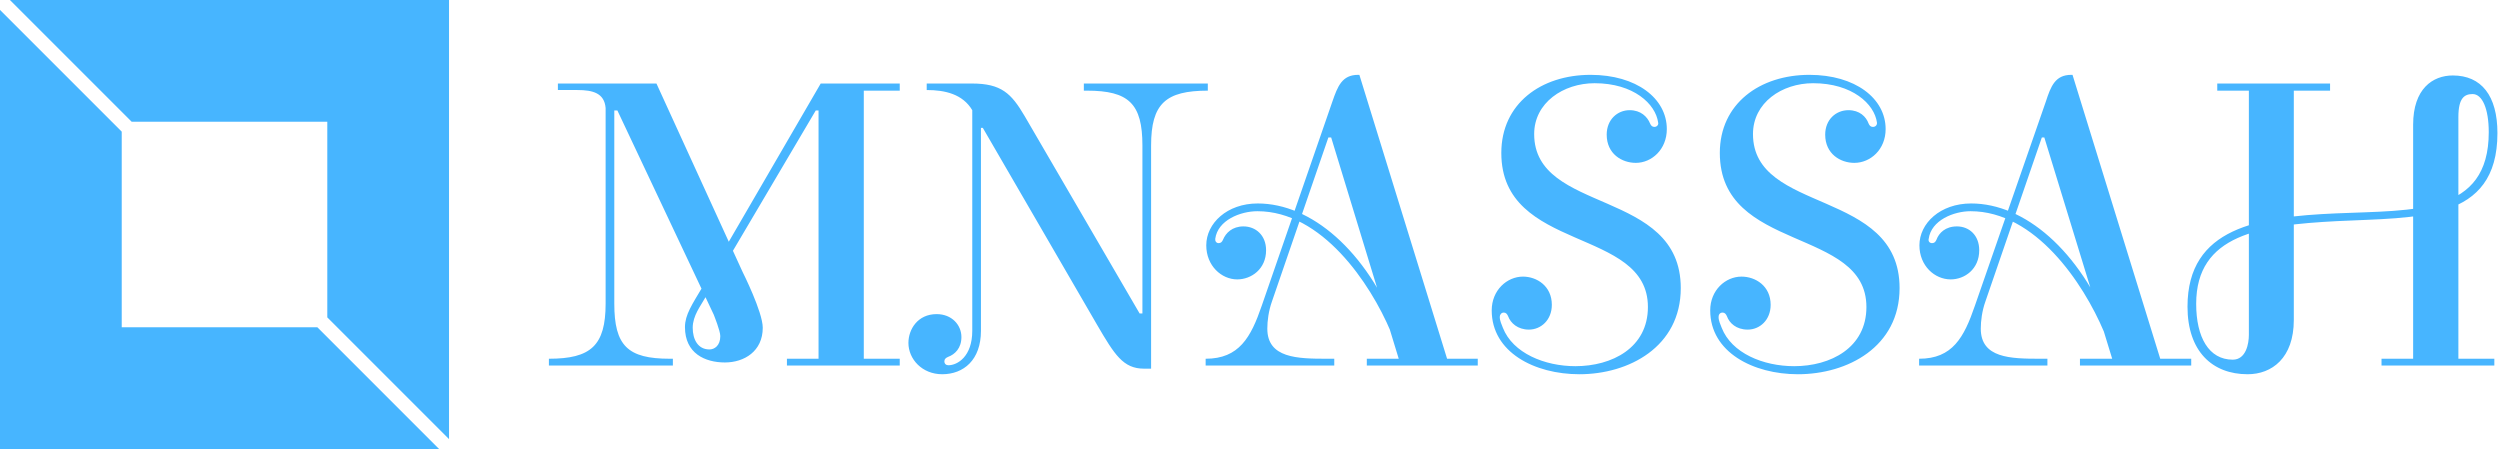
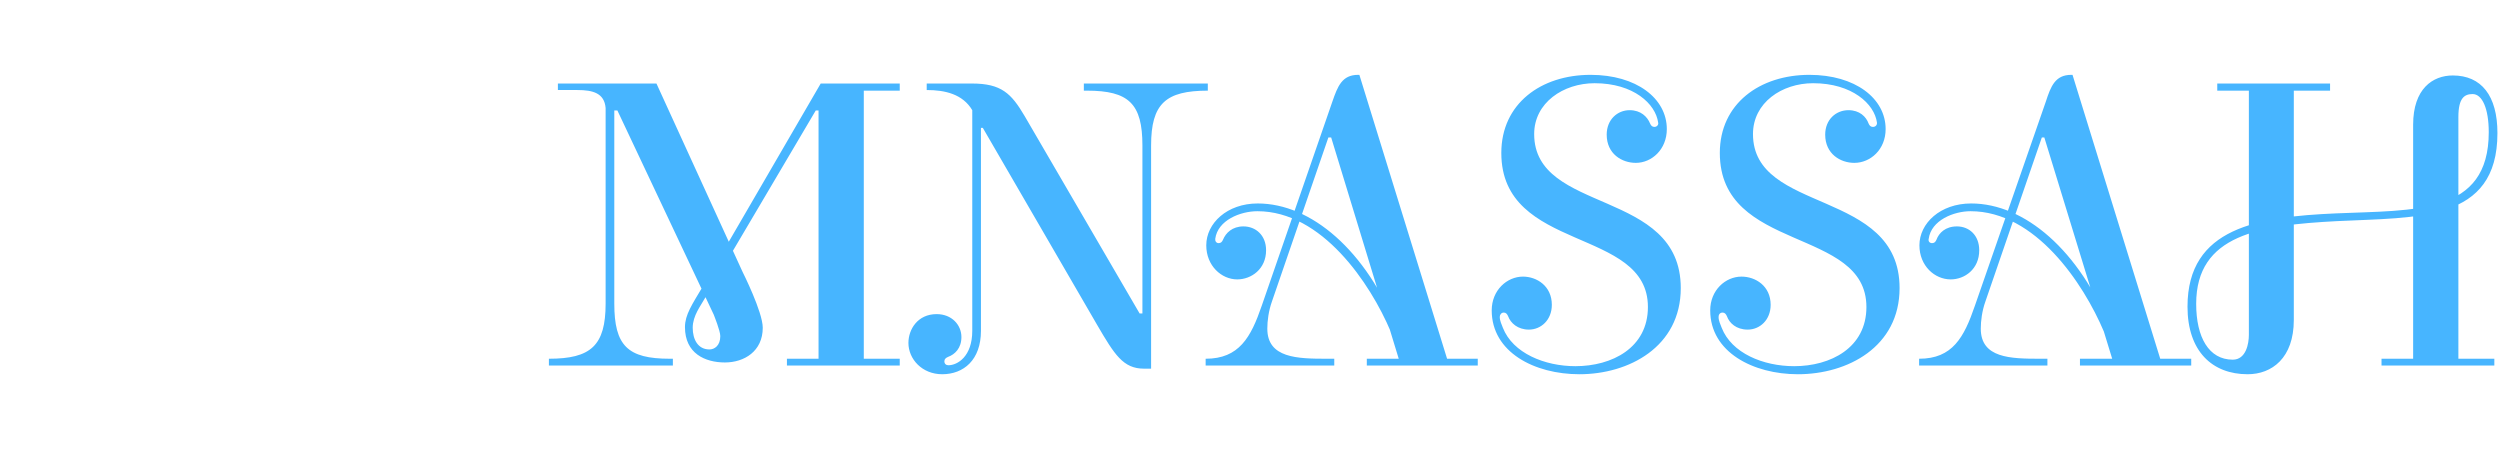
<svg xmlns="http://www.w3.org/2000/svg" data-v-423bf9ae="" viewBox="0 0 501 90" class="iconLeft">
  <g data-v-423bf9ae="" id="25dc677f-c6dc-461e-92c6-07e605a90de1" fill="#47B5FF" transform="matrix(6.211,0,0,6.211,110.497,-3.075)">
    <path d="M4.89 9.73C4.54 10.32 4.31 10.65 4.31 11.05C4.31 11.90 4.96 12.19 5.60 12.19C6.22 12.19 6.82 11.83 6.82 11.07C6.82 10.56 6.17 9.27 6.17 9.27L3.39 3.19L0.21 3.19L0.21 3.40L0.84 3.40C1.34 3.40 1.71 3.50 1.75 3.98L1.75 10.29C1.75 11.65 1.27 12.07-0.08 12.07L-0.08 12.29L3.92 12.29L3.92 12.07L3.82 12.07C2.46 12.07 2.03 11.65 2.03 10.29L2.03 4.06L2.13 4.06L5.24 10.65C5.25 10.68 5.45 11.17 5.45 11.34C5.45 11.65 5.26 11.77 5.10 11.77C4.73 11.77 4.56 11.45 4.56 11.07C4.56 10.68 4.82 10.36 4.97 10.09L8.53 4.06L8.62 4.06L8.62 12.07L7.60 12.07L7.60 12.29L11.24 12.29L11.24 12.07L10.08 12.07L10.08 3.42L11.24 3.42L11.24 3.19L8.69 3.19ZM19.35 5.19C19.35 3.84 19.82 3.42 21.18 3.42L21.18 3.19L17.18 3.19L17.18 3.42L17.28 3.42C18.63 3.42 19.07 3.84 19.07 5.19L19.07 10.61L18.98 10.61L15.27 4.24C14.84 3.51 14.52 3.19 13.57 3.19L12.11 3.19L12.11 3.40C12.70 3.40 13.27 3.53 13.58 4.05L13.58 11.17C13.58 12.00 13.10 12.28 12.81 12.28C12.74 12.28 12.68 12.24 12.68 12.15C12.68 12.08 12.73 12.04 12.80 12.01C13.02 11.93 13.23 11.73 13.23 11.37C13.23 10.98 12.92 10.63 12.43 10.63C11.82 10.63 11.52 11.12 11.52 11.56C11.52 12.08 11.96 12.57 12.61 12.57C13.30 12.57 13.86 12.11 13.86 11.17L13.86 4.62L13.92 4.62L17.61 10.98C18.17 11.94 18.45 12.39 19.12 12.39L19.35 12.39ZM27.34 12.07L26.31 12.07L26.31 12.29L29.89 12.29L29.89 12.07L28.90 12.07L26.07 2.91L26.03 2.91C25.51 2.91 25.37 3.28 25.20 3.77L22.92 10.36C22.57 11.38 22.19 12.07 21.11 12.07L21.11 12.29L25.26 12.29L25.26 12.07L25.02 12.07C24.07 12.07 23.10 12.05 23.10 11.10C23.10 10.85 23.14 10.53 23.25 10.22L25.07 4.93L25.16 4.93ZM22.78 7.31C24.86 7.31 26.42 9.63 27.08 11.19L27.30 11.13C26.29 8.57 24.51 7.06 22.79 7.06C21.80 7.06 21.13 7.70 21.13 8.41C21.13 9.07 21.62 9.51 22.13 9.51C22.58 9.51 23.06 9.18 23.06 8.57C23.06 8.08 22.72 7.80 22.33 7.80C21.97 7.80 21.76 8.01 21.67 8.23C21.64 8.30 21.60 8.34 21.53 8.34C21.45 8.34 21.41 8.27 21.42 8.20C21.50 7.60 22.23 7.31 22.78 7.31ZM30.60 10.72C30.60 10.65 30.65 10.58 30.73 10.58C30.80 10.58 30.84 10.63 30.87 10.70C30.95 10.92 31.18 11.13 31.54 11.13C31.93 11.13 32.28 10.82 32.28 10.33C32.28 9.72 31.79 9.42 31.35 9.42C30.83 9.42 30.34 9.86 30.34 10.51C30.34 11.86 31.72 12.57 33.17 12.57C34.76 12.57 36.44 11.69 36.44 9.79C36.44 6.57 31.71 7.41 31.71 4.82C31.71 3.81 32.65 3.18 33.66 3.18C34.92 3.18 35.63 3.85 35.71 4.45C35.73 4.52 35.67 4.59 35.59 4.59C35.52 4.59 35.48 4.55 35.45 4.48C35.36 4.26 35.15 4.05 34.79 4.05C34.40 4.05 34.05 4.35 34.05 4.84C34.05 5.46 34.54 5.75 34.99 5.75C35.50 5.75 35.99 5.32 35.99 4.66C35.99 3.67 35.01 2.91 33.53 2.91C31.93 2.91 30.65 3.84 30.65 5.43C30.65 8.65 35.38 7.81 35.38 10.40C35.38 11.72 34.22 12.31 33.04 12.31C32.05 12.31 31.02 11.89 30.70 11.07C30.66 10.96 30.60 10.85 30.60 10.72ZM37.66 10.72C37.66 10.65 37.70 10.58 37.79 10.58C37.86 10.58 37.90 10.63 37.93 10.70C38.01 10.92 38.23 11.13 38.60 11.13C38.99 11.13 39.34 10.82 39.34 10.33C39.34 9.72 38.85 9.42 38.40 9.42C37.88 9.42 37.39 9.86 37.39 10.51C37.39 11.86 38.78 12.57 40.22 12.57C41.82 12.57 43.50 11.69 43.50 9.79C43.50 6.57 38.77 7.41 38.77 4.82C38.77 3.81 39.70 3.18 40.71 3.18C41.97 3.18 42.69 3.85 42.77 4.45C42.78 4.52 42.73 4.59 42.64 4.59C42.57 4.59 42.53 4.55 42.50 4.48C42.42 4.26 42.21 4.05 41.85 4.05C41.45 4.05 41.10 4.35 41.10 4.84C41.10 5.46 41.59 5.75 42.04 5.75C42.56 5.75 43.05 5.32 43.05 4.66C43.05 3.67 42.07 2.91 40.59 2.91C38.99 2.91 37.70 3.84 37.70 5.43C37.70 8.65 42.43 7.81 42.43 10.40C42.43 11.72 41.27 12.31 40.10 12.31C39.10 12.31 38.08 11.89 37.76 11.07C37.72 10.96 37.66 10.85 37.66 10.72ZM50.36 12.07L49.32 12.07L49.32 12.29L52.91 12.29L52.91 12.07L51.91 12.07L49.08 2.91L49.04 2.91C48.52 2.91 48.38 3.28 48.22 3.77L45.93 10.36C45.58 11.38 45.21 12.07 44.13 12.07L44.13 12.29L48.27 12.29L48.27 12.07L48.03 12.07C47.08 12.07 46.12 12.05 46.12 11.10C46.12 10.85 46.16 10.53 46.27 10.22L48.09 4.93L48.17 4.93ZM45.79 7.31C47.88 7.31 49.43 9.63 50.09 11.19L50.32 11.13C49.31 8.57 47.53 7.06 45.81 7.06C44.81 7.06 44.14 7.70 44.14 8.41C44.14 9.07 44.63 9.51 45.15 9.51C45.60 9.51 46.07 9.18 46.07 8.57C46.07 8.08 45.74 7.80 45.35 7.80C44.98 7.80 44.77 8.01 44.69 8.23C44.66 8.30 44.62 8.34 44.55 8.34C44.46 8.34 44.42 8.27 44.44 8.20C44.52 7.60 45.25 7.31 45.79 7.31ZM57.58 7.38C55.08 7.49 52.79 7.83 52.79 10.39C52.79 11.83 53.59 12.57 54.73 12.57C55.51 12.57 56.22 12.05 56.22 10.82L56.22 3.42L57.39 3.42L57.39 3.19L53.75 3.19L53.75 3.42L54.77 3.42L54.77 11.30C54.77 11.58 54.68 12.10 54.25 12.10C53.48 12.10 53.07 11.38 53.07 10.30C53.07 8.06 55.13 7.76 57.61 7.63C60.19 7.50 62.79 7.67 62.79 4.79C62.79 3.58 62.27 2.93 61.35 2.93C60.70 2.93 60.07 3.36 60.07 4.52L60.07 12.07L59.05 12.07L59.05 12.29L62.69 12.29L62.69 12.07L61.53 12.07L61.53 4.27C61.53 3.65 61.73 3.53 61.99 3.53C62.30 3.53 62.51 4.00 62.51 4.76C62.51 7.43 60.12 7.27 57.58 7.38Z" />
  </g>
  <g data-v-423bf9ae="" id="b79c8c64-e196-4ccc-b8ae-1557b41d379a" transform="matrix(2.812,0,0,2.812,0,0)" stroke="none" fill="#47B5FF">
-     <path d="M9.382 8.675h13.943v13.943L32 31.293V0H.707zM22.618 23.325H8.675V9.382L0 .707V32h31.293z" />
-   </g>
+     </g>
</svg>